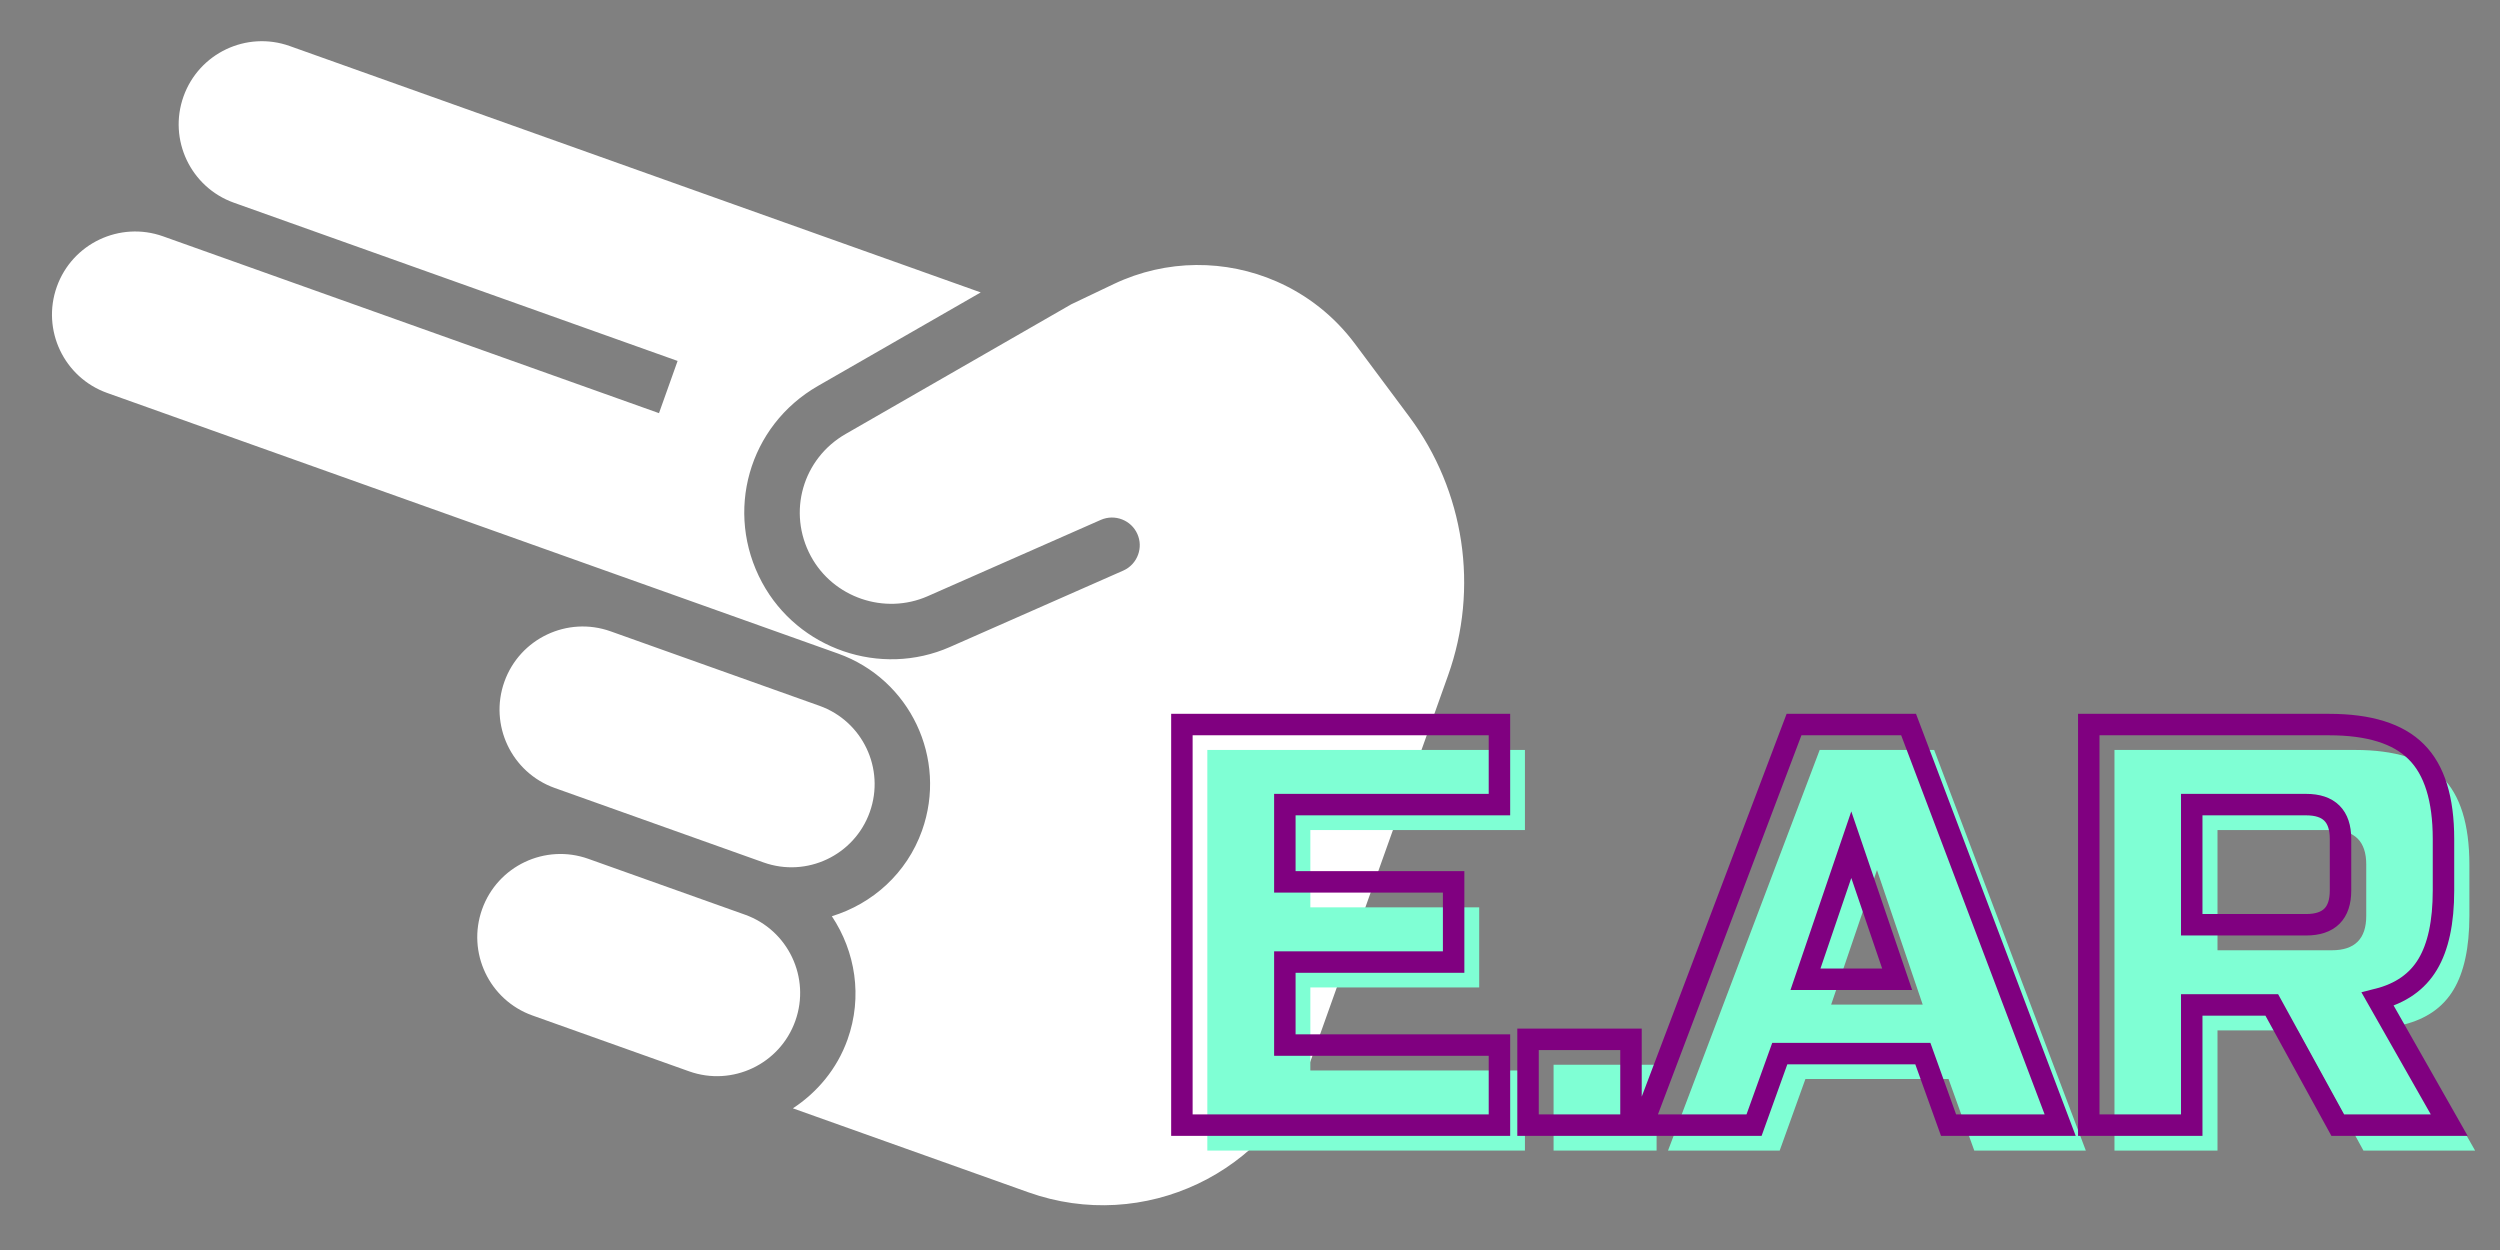
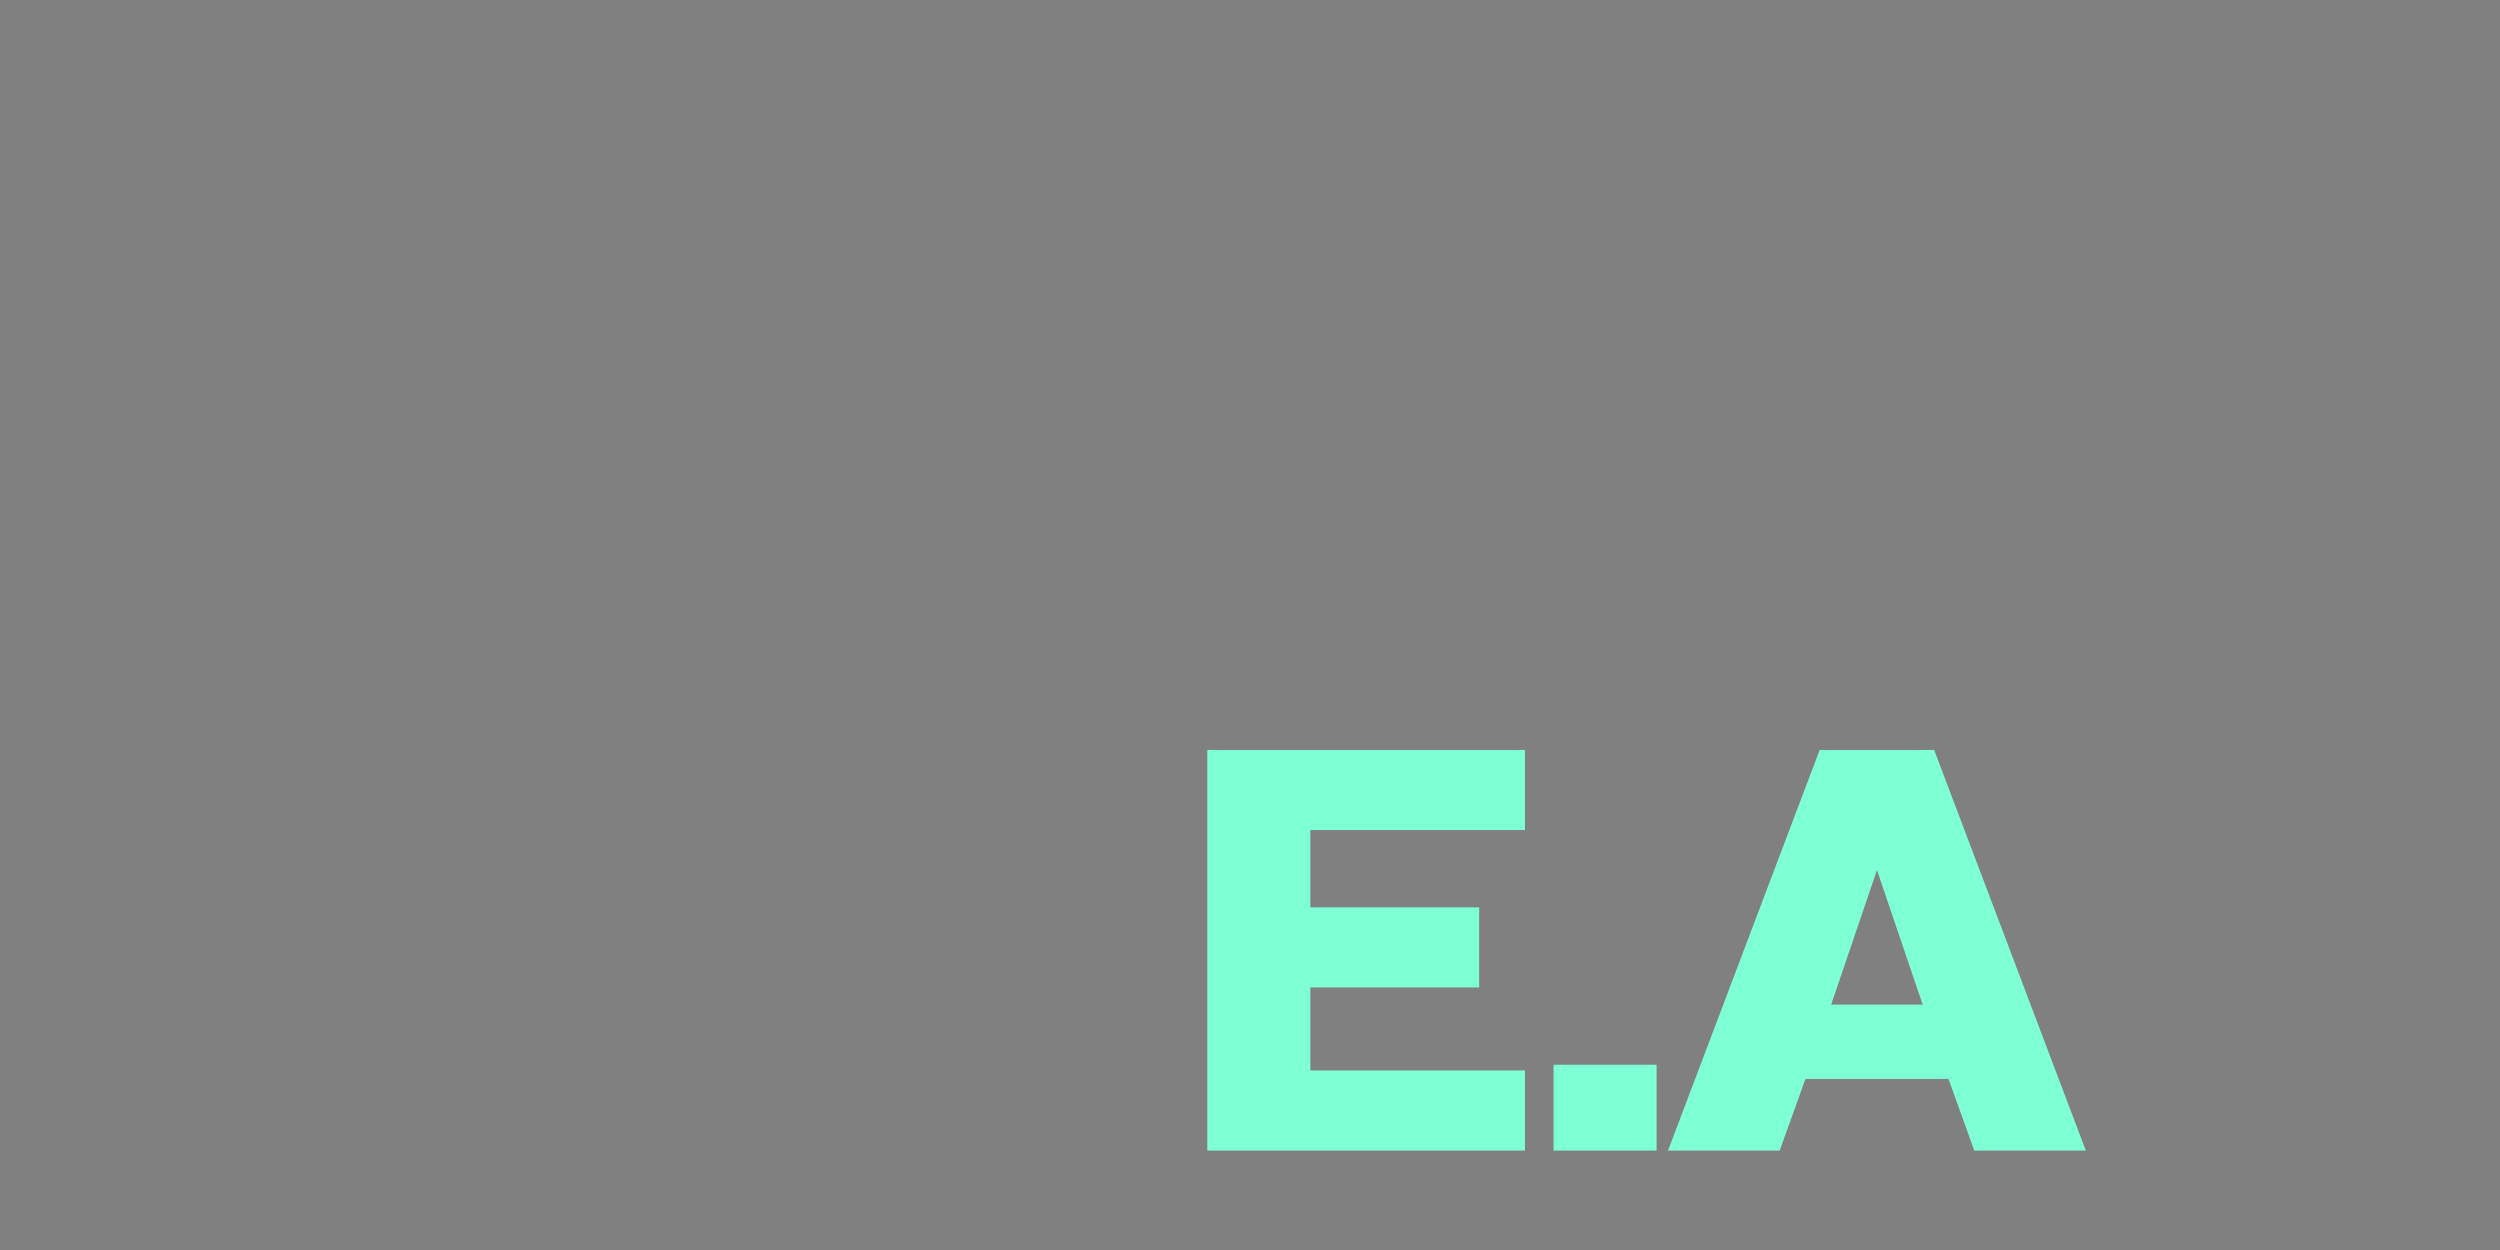
<svg xmlns="http://www.w3.org/2000/svg" width="500" zoomAndPan="magnify" viewBox="0 0 375 187.5" height="250" preserveAspectRatio="xMidYMid meet" version="1.0">
  <rect x="0" y="0" width="375" height="187.5" fill="#808080" stroke="none" />
  <defs>
    <g />
    <clipPath id="7cc0212ecb">
      <path d="M 7 6 L 220 6 L 220 181 L 7 181 Z M 7 6 " clip-rule="nonzero" />
    </clipPath>
    <clipPath id="3c5a37e371">
      <path d="M 29.457 -15.742 L 233.074 56.859 L 185.594 190.02 L -18.023 117.418 Z M 29.457 -15.742 " clip-rule="nonzero" />
    </clipPath>
    <clipPath id="d780d692ee">
-       <path d="M 29.457 -15.742 L 233.074 56.859 L 185.594 190.02 L -18.023 117.418 Z M 29.457 -15.742 " clip-rule="nonzero" />
-     </clipPath>
+       </clipPath>
    <clipPath id="da7435c0e2">
      <path d="M 159 90 L 374.5 90 L 374.5 187 L 159 187 Z M 159 90 " clip-rule="nonzero" />
    </clipPath>
  </defs>
  <g clip-path="url(#7cc0212ecb)">
    <g clip-path="url(#3c5a37e371)">
      <g clip-path="url(#d780d692ee)">
-         <path fill="#ffffff" d="M 191.48 42.219 C 183.891 38.898 175.008 38.836 167.094 42.59 L 160.695 45.641 L 126.852 65.094 C 120.391 68.801 118.082 76.844 121.625 83.422 C 124.977 89.641 132.684 92.273 139.152 89.43 L 165.125 77.98 C 167.227 77.062 169.688 78.016 170.609 80.109 C 171.059 81.125 171.066 82.211 170.719 83.184 C 170.352 84.219 169.57 85.117 168.48 85.594 L 142.484 97.051 C 132.078 101.633 119.703 97.379 114.309 87.367 C 108.625 76.82 112.289 63.859 122.699 57.887 L 147.109 43.863 L 117.852 33.434 L 110.02 30.641 L 43.461 6.906 C 36.977 4.594 29.84 7.984 27.527 14.469 C 25.215 20.953 28.598 28.094 35.082 30.406 L 101.641 54.141 L 98.848 61.973 L 24.461 35.449 C 17.977 33.137 10.836 36.523 8.523 43.008 C 6.211 49.496 9.598 56.633 16.082 58.945 L 90.469 85.473 L 98.301 88.262 L 125.707 98.035 C 136.52 101.891 142.156 113.781 138.301 124.598 C 136.004 131.035 130.844 135.57 124.777 137.434 C 128.297 142.715 129.426 149.492 127.129 155.93 C 125.551 160.355 122.578 163.852 118.934 166.25 L 154.262 178.848 C 171.559 185.016 190.586 175.988 196.754 158.684 L 217.211 101.312 C 221.879 88.223 219.695 73.664 211.395 62.508 L 203.258 51.59 C 200.117 47.375 196.035 44.207 191.48 42.219 Z M 91.594 94.699 C 85.109 92.387 77.969 95.777 75.656 102.262 C 73.344 108.746 76.73 115.887 83.215 118.199 L 114.535 129.367 C 121.02 131.68 128.156 128.293 130.469 121.805 C 132.781 115.32 129.398 108.18 122.914 105.867 Z M 88.25 128.824 C 81.766 126.512 74.629 129.898 72.316 136.387 C 70.004 142.871 73.387 150.012 79.871 152.324 L 103.363 160.699 C 109.848 163.012 116.984 159.625 119.297 153.137 C 121.609 146.652 118.227 139.512 111.742 137.199 Z M 88.25 128.824 " fill-opacity="1" fill-rule="nonzero" />
-       </g>
+         </g>
    </g>
  </g>
  <g fill="#7fffd4" fill-opacity="1">
    <g transform="translate(175.943, 172.586)">
      <g>
        <path d="M 52.797 0 L 5.156 0 L 5.156 -60.094 L 52.797 -60.094 L 52.797 -48.078 L 20.609 -48.078 L 20.609 -36.484 L 45.938 -36.484 L 45.938 -24.469 L 20.609 -24.469 L 20.609 -12.016 L 52.797 -12.016 Z M 52.797 0 " />
      </g>
    </g>
  </g>
  <g fill="#7fffd4" fill-opacity="1">
    <g transform="translate(230.458, 172.586)">
      <g>
        <path d="M 2.578 -12.875 L 18.031 -12.875 L 18.031 0 L 2.578 0 Z M 2.578 -12.875 " />
      </g>
    </g>
  </g>
  <g fill="#7fffd4" fill-opacity="1">
    <g transform="translate(251.062, 172.586)">
      <g>
        <path d="M 15.891 0 L -0.859 0 L 21.891 -60.094 L 39.062 -60.094 L 61.812 0 L 45.078 0 L 41.219 -10.734 L 19.75 -10.734 Z M 23.609 -21.891 L 37.344 -21.891 L 30.484 -42.078 Z M 23.609 -21.891 " />
      </g>
    </g>
  </g>
  <g fill="#7fffd4" fill-opacity="1">
    <g transform="translate(312.015, 172.586)">
      <g>
-         <path d="M 5.156 -60.094 L 41.219 -60.094 C 47.227 -60.094 51.594 -58.734 54.312 -56.016 C 57.031 -53.297 58.391 -48.93 58.391 -42.922 L 58.391 -35.203 C 58.391 -30.453 57.598 -26.758 56.016 -24.125 C 54.441 -21.488 51.941 -19.742 48.516 -18.891 L 59.25 0 L 42.5 0 L 32.625 -18.031 L 20.609 -18.031 L 20.609 0 L 5.156 0 Z M 42.922 -42.922 C 42.922 -46.359 41.207 -48.078 37.781 -48.078 L 20.609 -48.078 L 20.609 -30.047 L 37.781 -30.047 C 41.207 -30.047 42.922 -31.766 42.922 -35.203 Z M 42.922 -42.922 " />
-       </g>
+         </g>
    </g>
  </g>
  <g clip-path="url(#da7435c0e2)">
-     <path stroke-linecap="butt" transform="matrix(1.582, 0, 0, 1.582, 107.415, 81.755)" fill="none" stroke-linejoin="miter" d="M 74.274 55.001 L 44.165 55.001 L 44.165 17.022 L 74.274 17.022 L 74.274 24.612 L 53.927 24.612 L 53.927 31.936 L 69.93 31.936 L 69.93 39.541 L 53.927 39.541 L 53.927 47.41 L 74.274 47.41 Z M 76.985 46.867 L 86.747 46.867 L 86.747 55.001 L 76.985 55.001 Z M 98.416 55.001 L 87.831 55.001 L 102.205 17.022 L 113.068 17.022 L 127.439 55.001 L 116.857 55.001 L 114.419 48.218 L 100.855 48.218 Z M 103.291 41.17 L 111.982 41.17 L 107.635 28.413 Z M 130.152 17.022 L 152.936 17.022 C 156.735 17.022 159.49 17.881 161.203 19.604 C 162.926 21.317 163.785 24.071 163.785 27.87 L 163.785 32.758 C 163.785 35.762 163.286 38.092 162.289 39.753 C 161.299 41.412 159.719 42.518 157.547 43.064 L 164.328 55.001 L 153.758 55.001 L 147.505 43.607 L 139.915 43.607 L 139.915 55.001 L 130.152 55.001 Z M 154.022 27.87 C 154.022 25.698 152.936 24.612 150.764 24.612 L 139.915 24.612 L 139.915 36.004 L 150.764 36.004 C 152.936 36.004 154.022 34.923 154.022 32.758 Z M 154.022 27.87 " stroke="#800080" stroke-width="2.035" stroke-opacity="1" stroke-miterlimit="4" />
-   </g>
+     </g>
</svg>